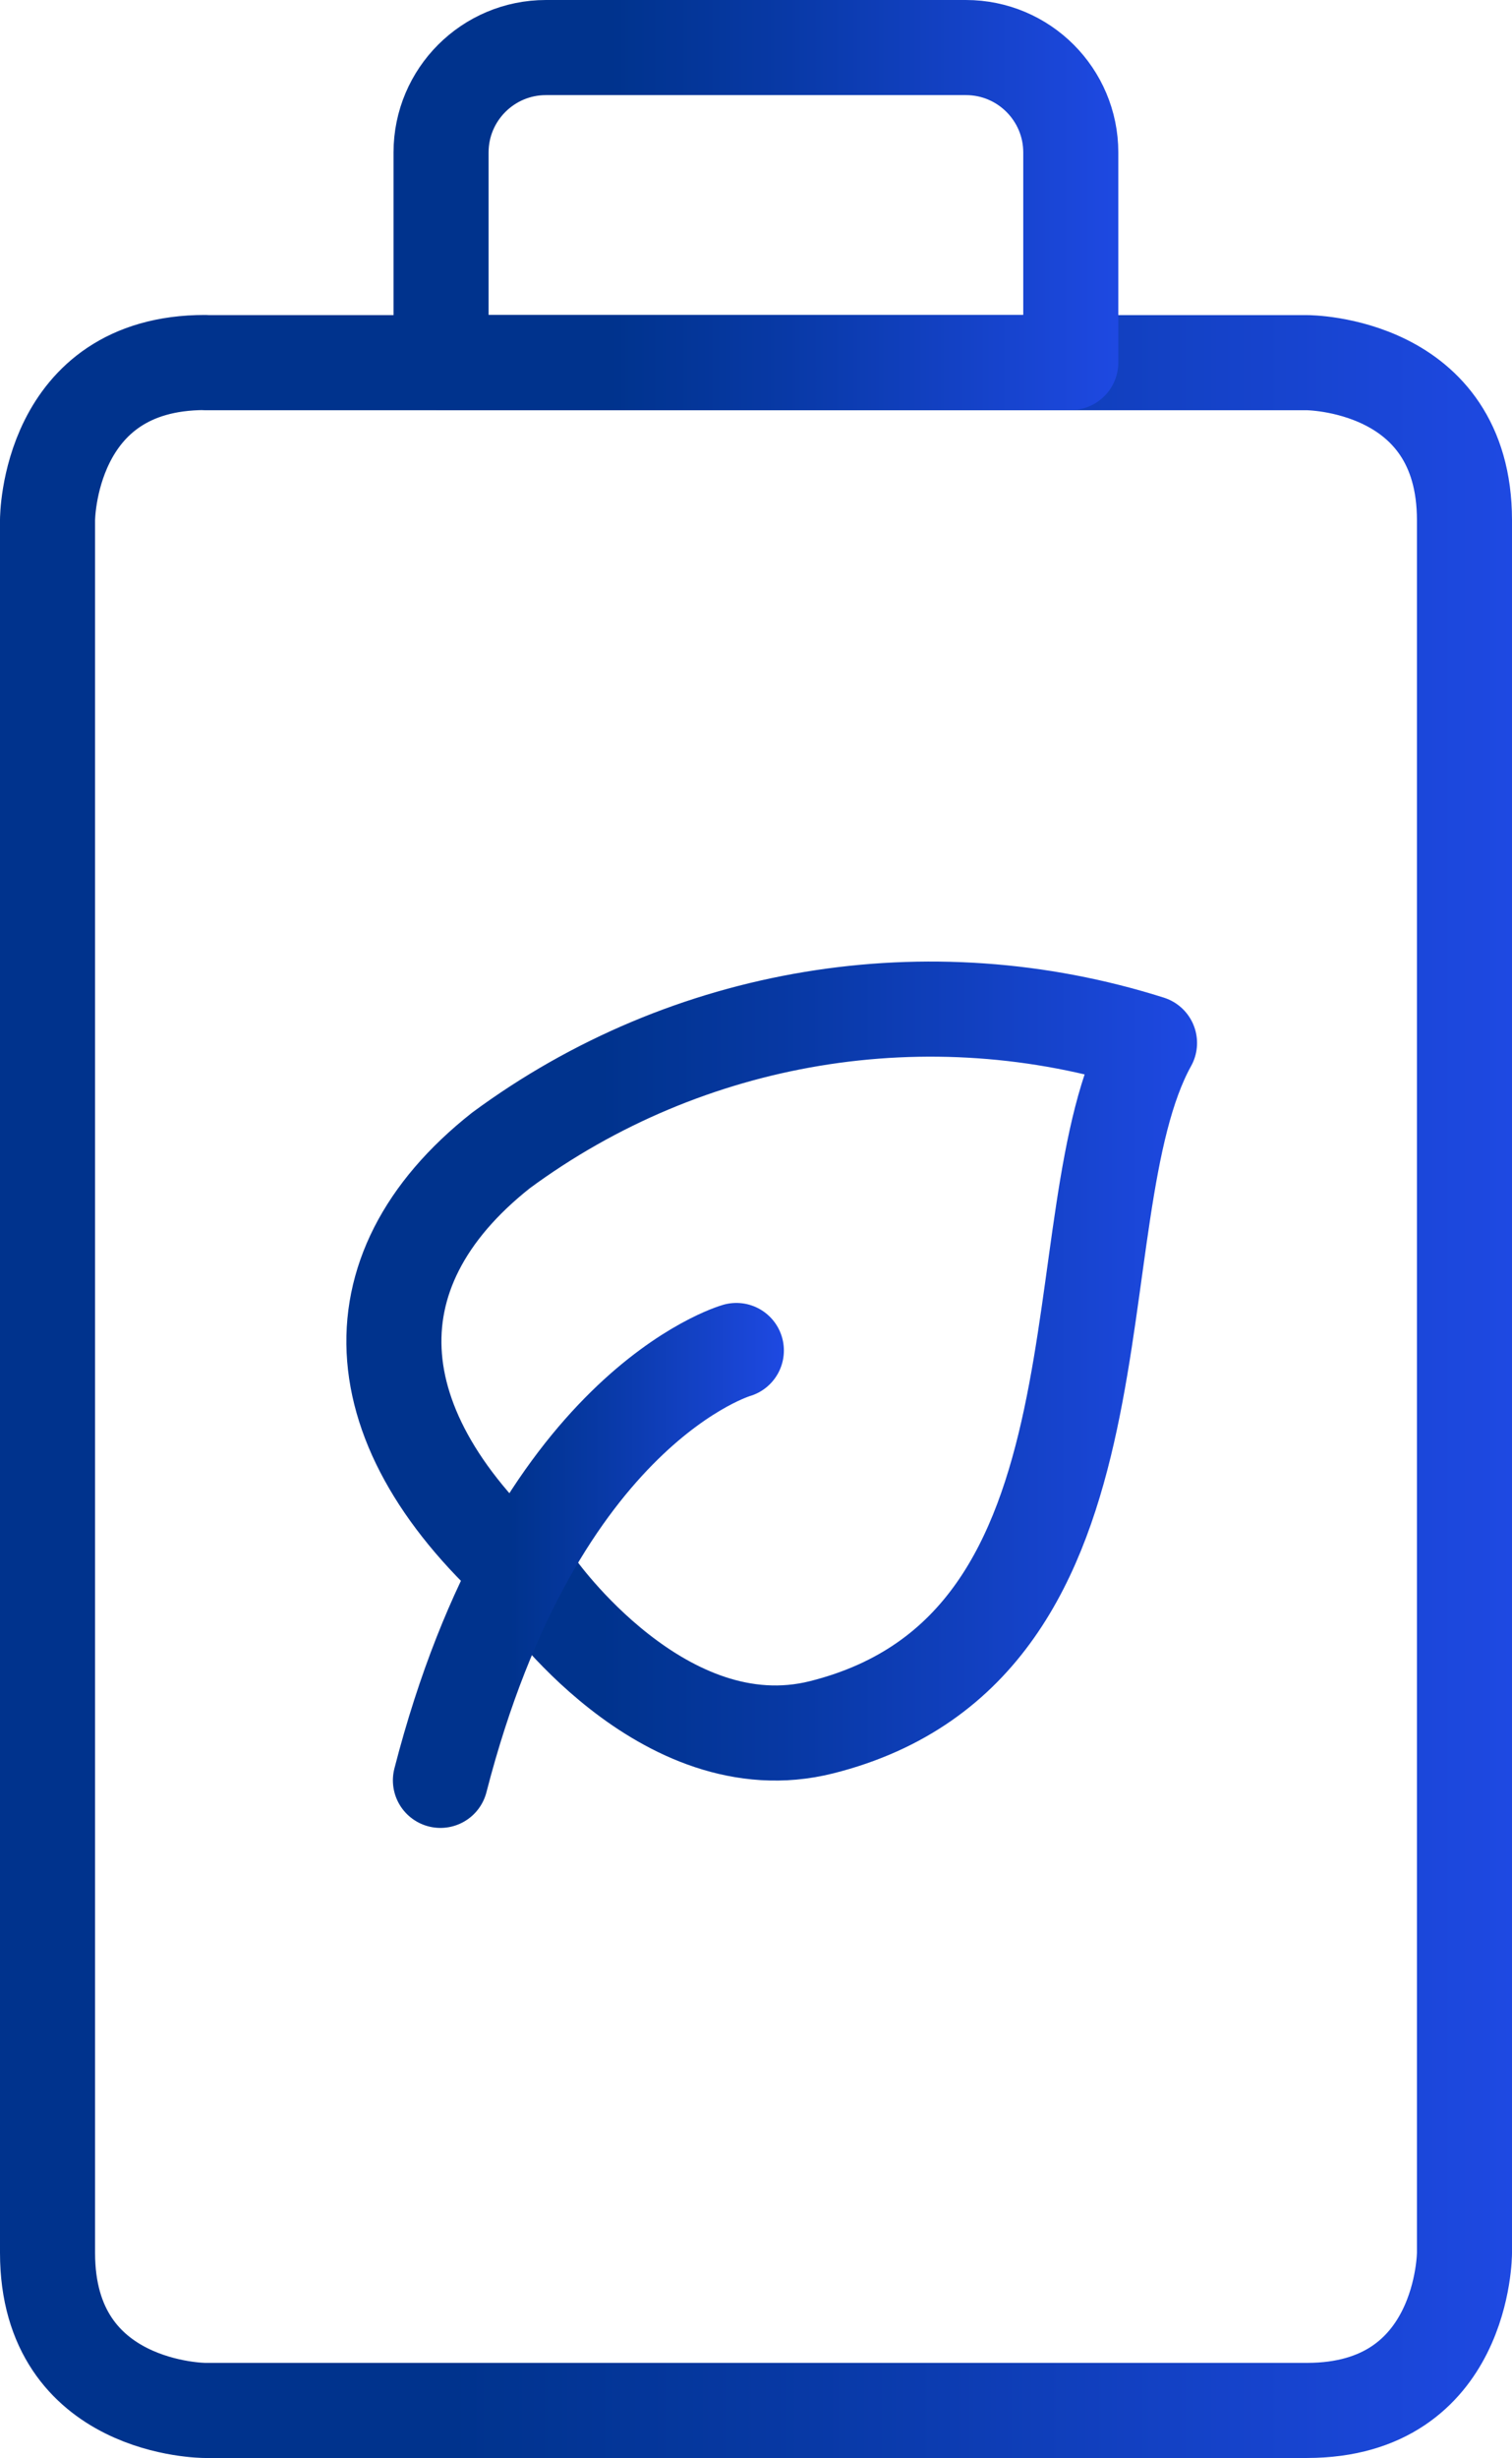
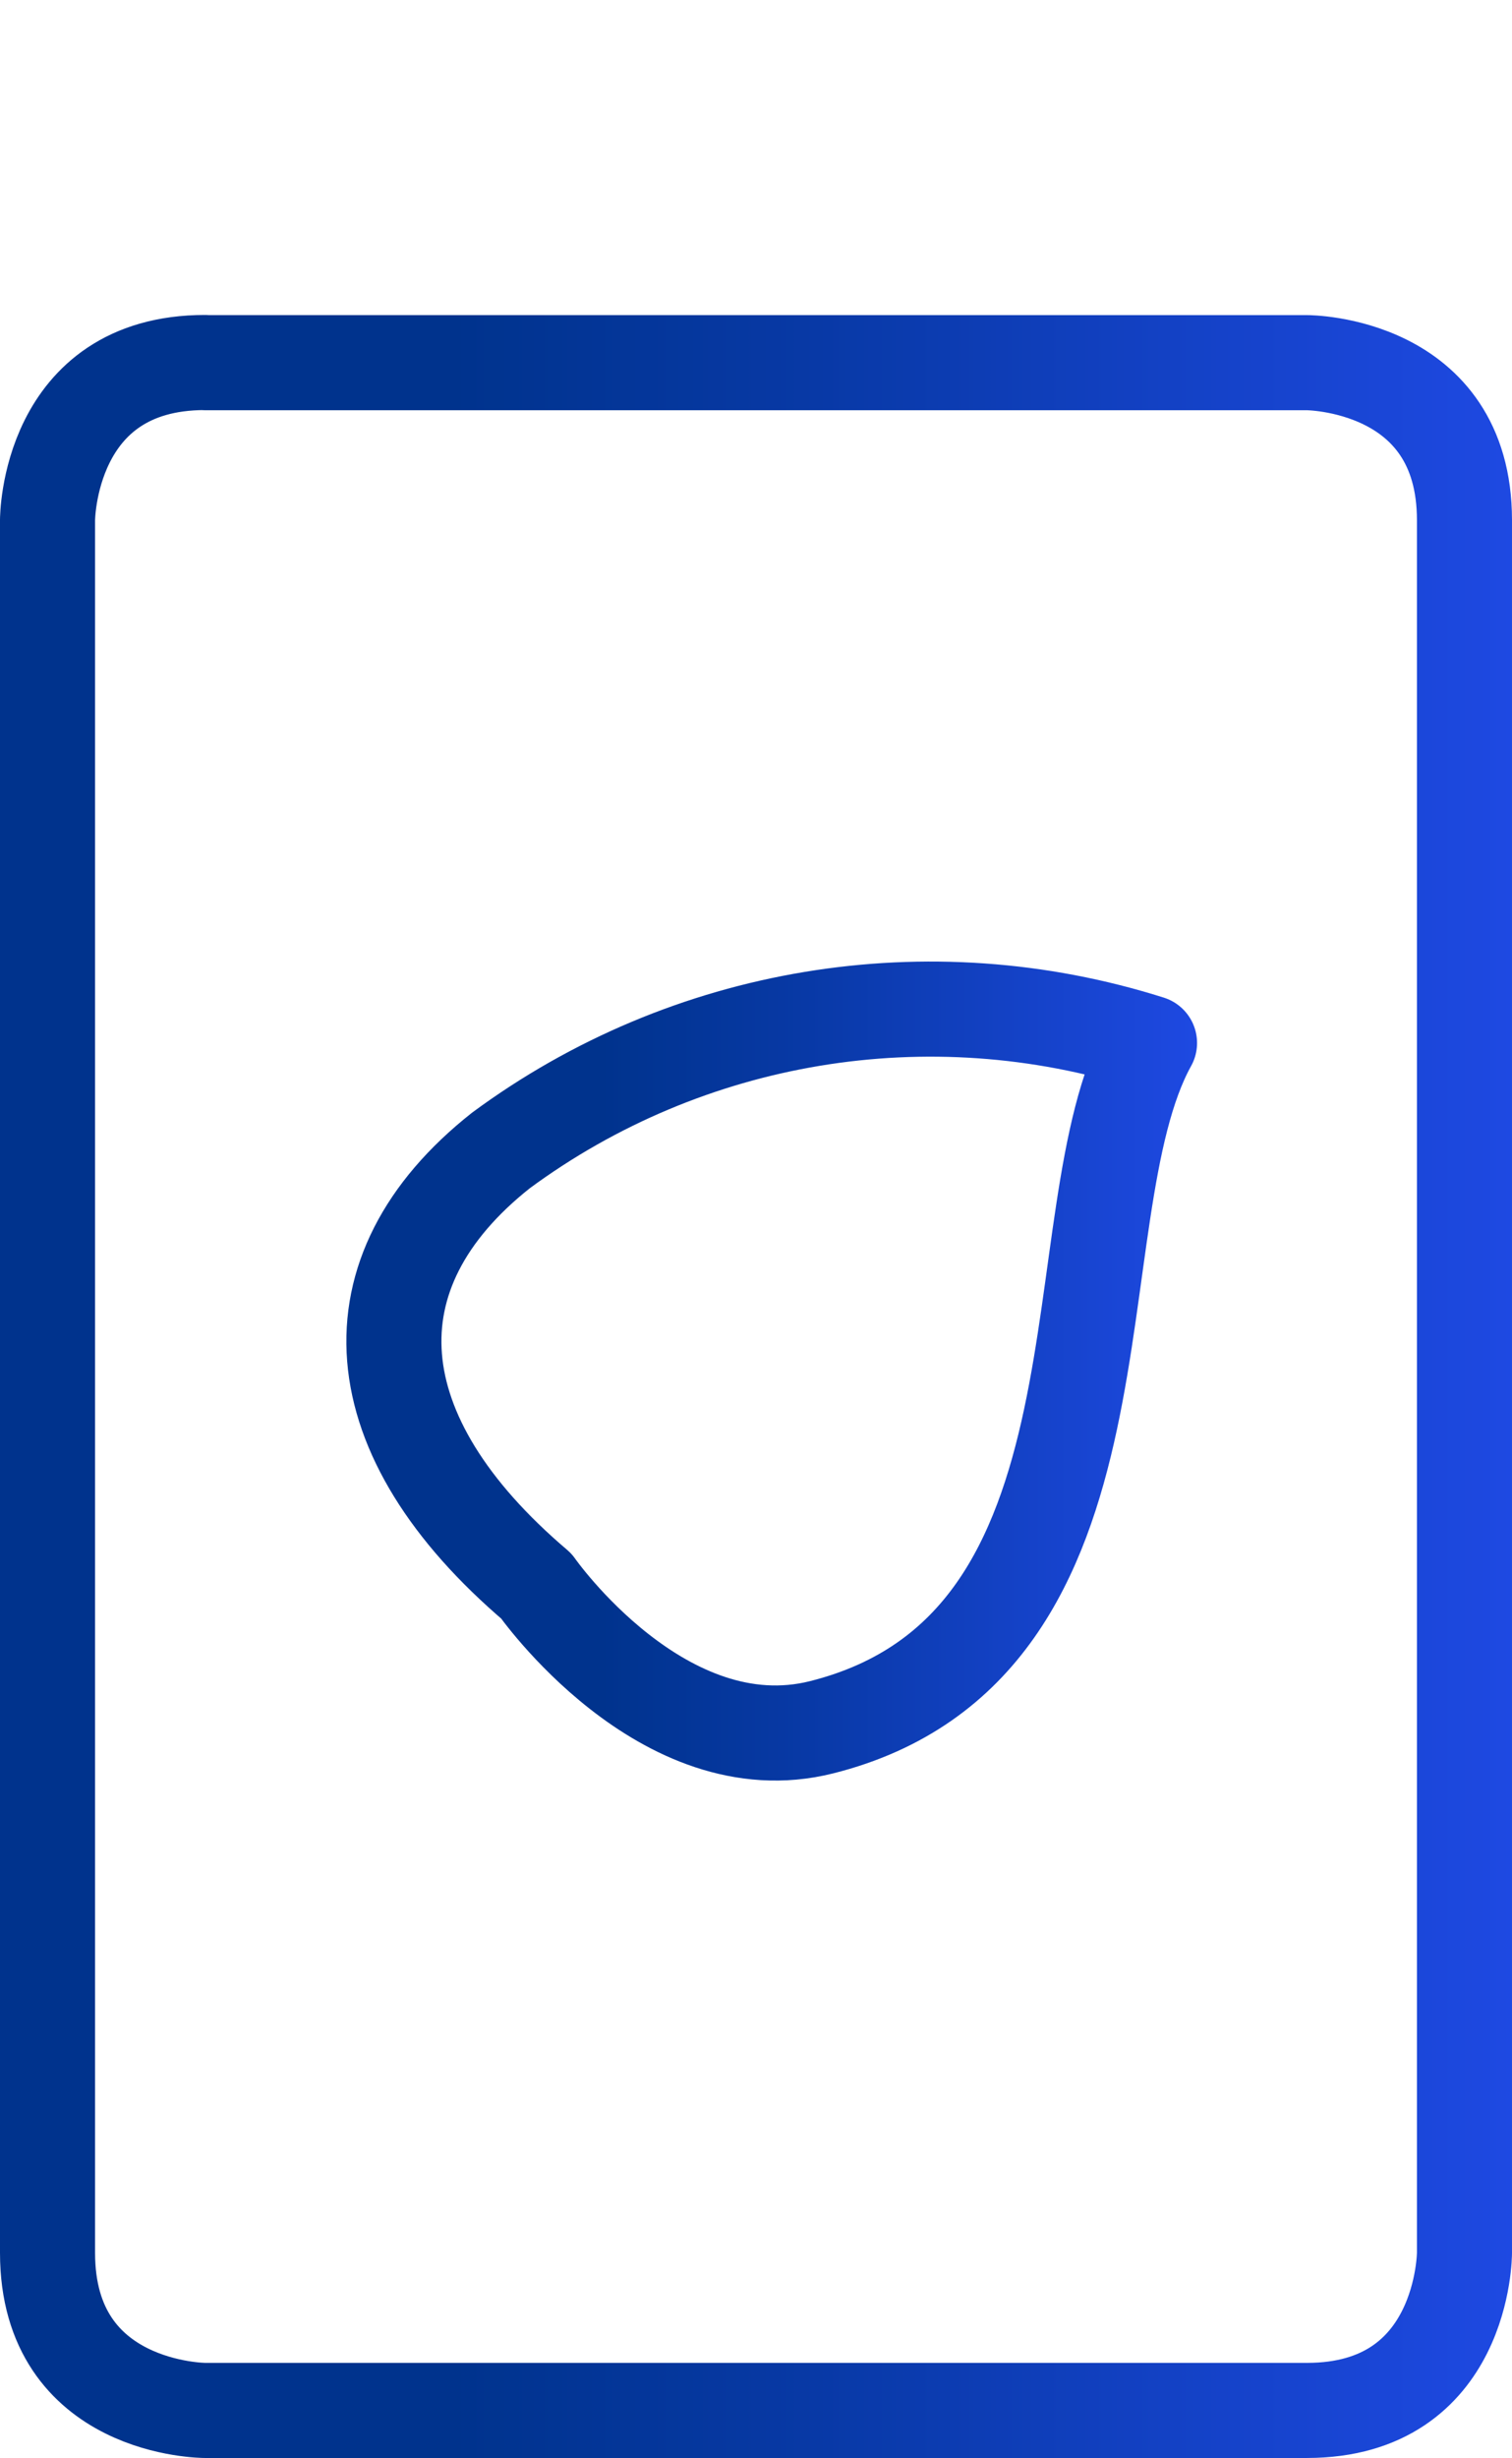
<svg xmlns="http://www.w3.org/2000/svg" xmlns:xlink="http://www.w3.org/1999/xlink" id="a" data-name="Renewable-Energy-Battery-Leaf-1--Streamline-Ultimate.svg" viewBox="0 0 95.44 155.06">
  <defs>
    <linearGradient id="b" data-name="New Gradient Swatch 2" x1="0" y1="87.47" x2="95.44" y2="87.47" gradientUnits="userSpaceOnUse">
      <stop offset=".3" stop-color="#00338d" />
      <stop offset=".54" stop-color="#0839a6" />
      <stop offset="1" stop-color="#1e49e2" />
    </linearGradient>
    <linearGradient id="c" data-name="New Gradient Swatch 2" x1="24.84" y1="12.94" x2="70.59" y2="12.94" xlink:href="#b" />
    <linearGradient id="d" data-name="New Gradient Swatch 2" x1="21.86" y1="86.49" x2="75.56" y2="86.49" xlink:href="#b" />
    <linearGradient id="e" data-name="New Gradient Swatch 2" x1="24.8" y1="98.75" x2="49.48" y2="98.75" xlink:href="#b" />
  </defs>
  <path d="M12.94,22.88H82.5s9.94,0,9.94,9.94v109.31s0,9.94-9.94,9.94H12.94s-9.94,0-9.94-9.94V32.81s0-9.94,9.94-9.94" style="fill: none; stroke: url(#b); stroke-linecap: round; stroke-linejoin: round; stroke-width: 6px;" />
-   <path d="M34.47,3h26.5c3.66,0,6.62,2.97,6.62,6.62v13.25H27.84V9.62c0-3.66,2.97-6.62,6.62-6.62Z" style="fill: none; stroke: url(#c); stroke-linecap: round; stroke-linejoin: round; stroke-width: 6px;" />
  <path d="M33.85,100.06s7.98,11.43,18.01,8.91c20.33-5.11,14.67-32.3,20.7-43.17-13.95-4.42-29.17-1.9-40.94,6.78-9.74,7.7-8.91,18.01,2.23,27.48Z" style="fill: none; stroke: url(#d); stroke-linecap: round; stroke-linejoin: round; stroke-width: 6px;" />
-   <path d="M46.48,85.2s-12.62,3.6-18.68,27.12" style="fill: none; stroke: url(#e); stroke-linecap: round; stroke-linejoin: round; stroke-width: 6px;" />
</svg>